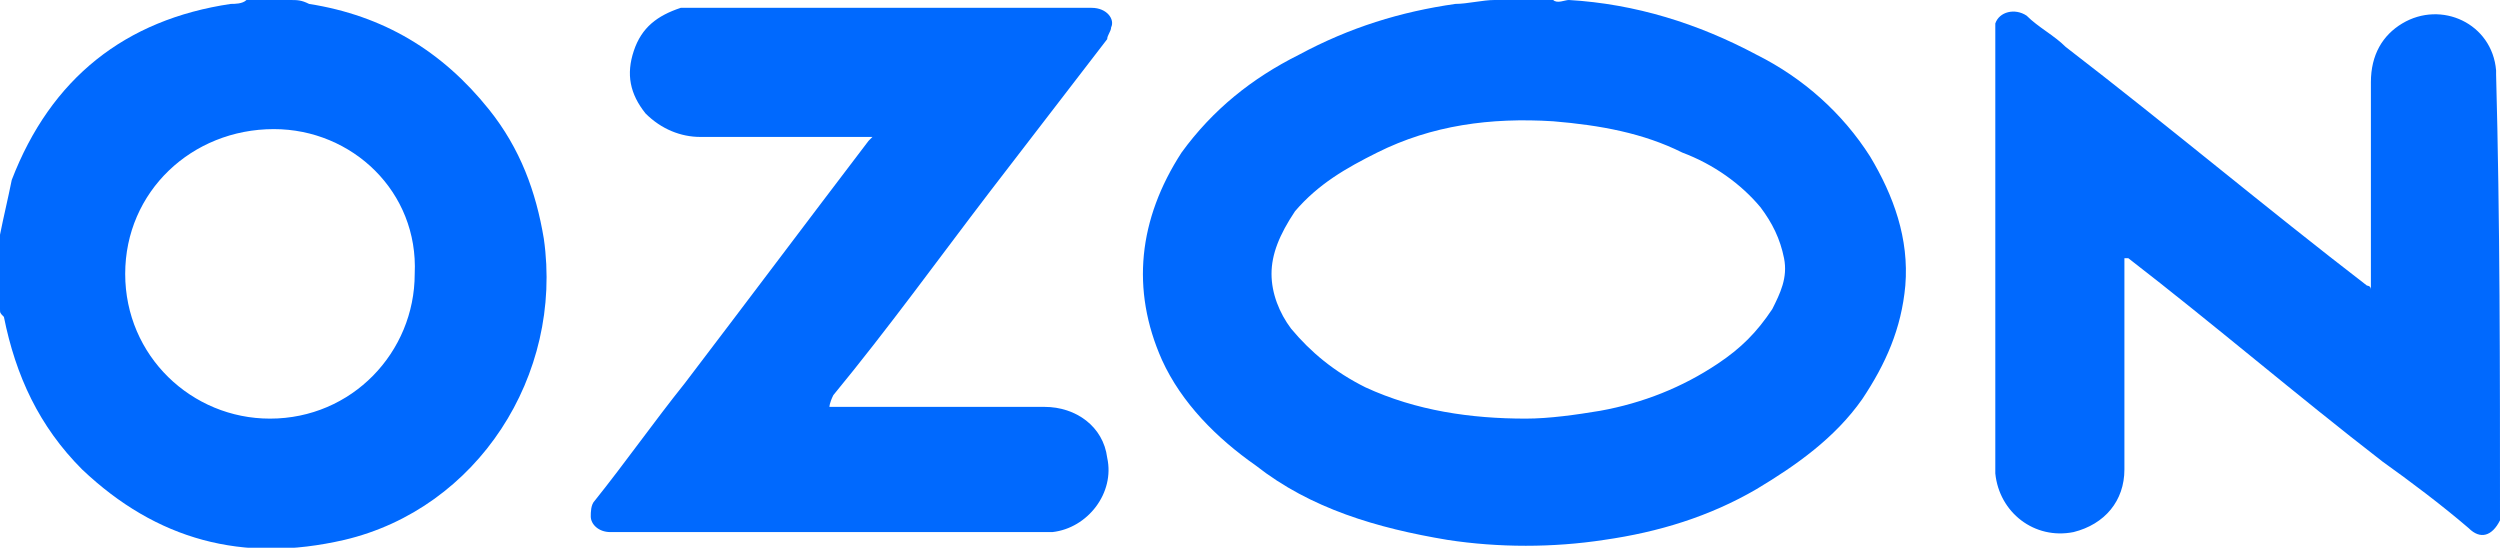
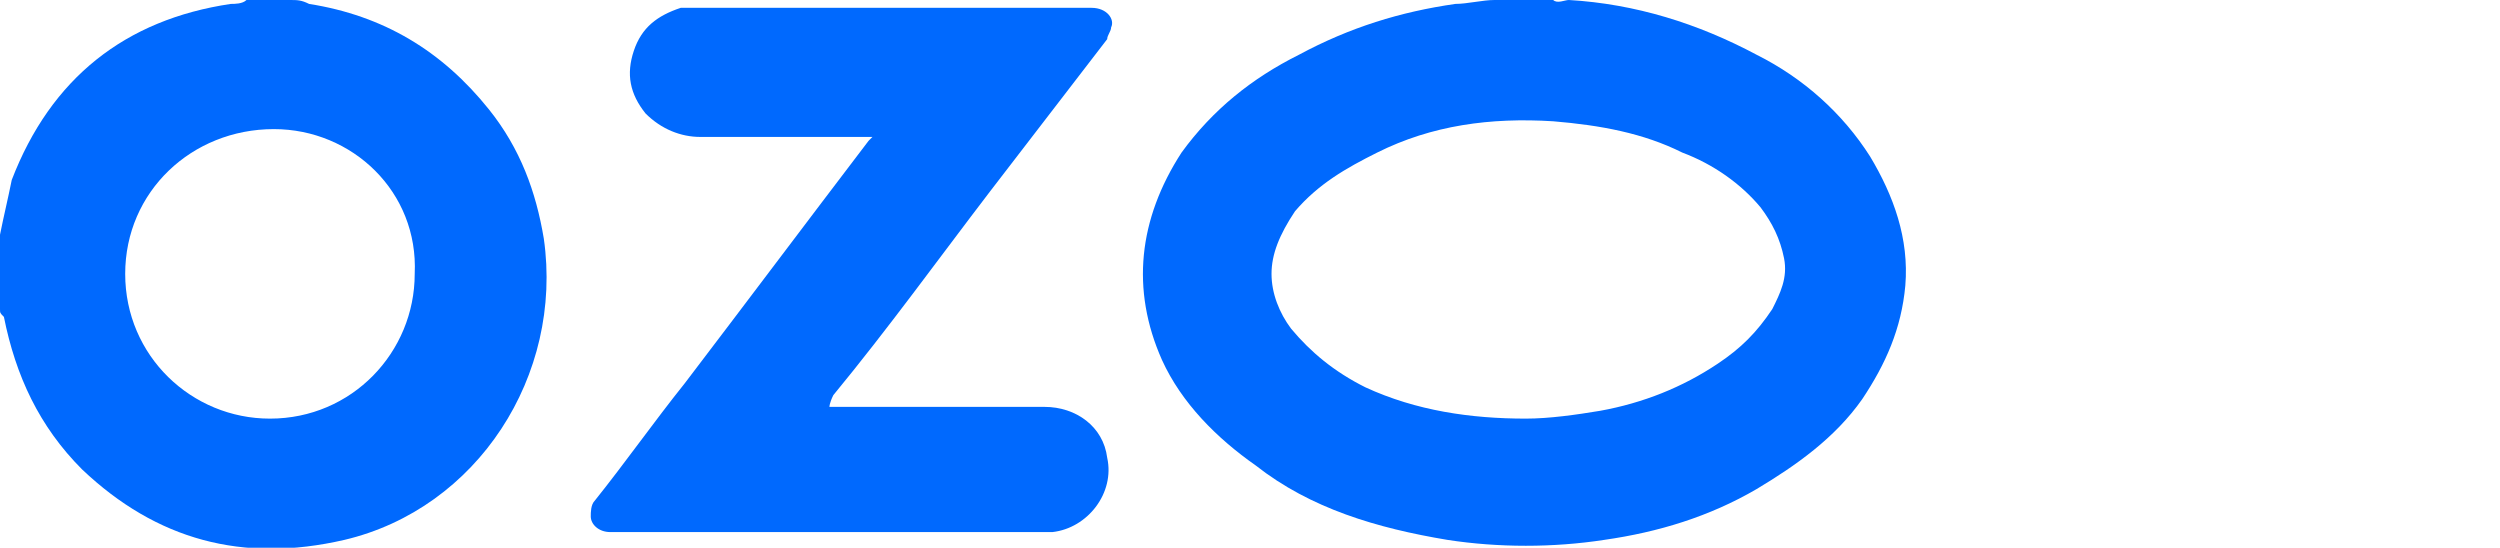
<svg xmlns="http://www.w3.org/2000/svg" id="Слой_1" x="0px" y="0px" viewBox="0 0 63.9 14" style="enable-background:new 0 0 63.9 14;" xml:space="preserve">
  <style type="text/css"> .st0{fill:#0069FE;} </style>
  <g>
    <path class="st0" d="M39.7,0c0.1,0.1,0.3,0,0.4,0c1.7,0.1,3.3,0.6,4.8,1.4c1.2,0.6,2.2,1.5,2.9,2.6c0.6,1,1,2.1,0.9,3.3 c-0.1,1.1-0.5,2-1.1,2.9c-0.7,1-1.7,1.7-2.7,2.3c-1.2,0.7-2.5,1.1-3.9,1.3c-1.3,0.2-2.7,0.2-4,0c-1.8-0.3-3.5-0.8-4.9-1.9 c-1-0.7-1.9-1.6-2.4-2.7c-0.8-1.8-0.6-3.6,0.5-5.3C31,2.8,32,2,33.2,1.4c1.3-0.7,2.6-1.1,4-1.3c0.3,0,0.7-0.1,1-0.1 c0,0,0.1,0,0.1,0C38.8,0,39.3,0,39.7,0z M39,10.7c0.6,0,1.3-0.1,1.9-0.2c1.1-0.2,2.1-0.6,3-1.2c0.6-0.4,1-0.8,1.4-1.4 c0.2-0.4,0.4-0.8,0.3-1.3c-0.1-0.5-0.3-0.9-0.6-1.3c-0.5-0.6-1.2-1.1-2-1.4c-1-0.5-2.1-0.7-3.3-0.8c-1.6-0.1-3.1,0.1-4.5,0.8 c-0.8,0.4-1.5,0.8-2.1,1.5C32.7,6,32.5,6.5,32.5,7c0,0.5,0.2,1,0.5,1.4c0.5,0.6,1.1,1.1,1.9,1.5C36.2,10.5,37.6,10.7,39,10.7z" />
    <path class="st0" d="M7.4,0c0.2,0,0.3,0,0.5,0.1c1.9,0.3,3.4,1.2,4.6,2.7c0.8,1,1.2,2.1,1.4,3.3c0.5,3.5-1.7,6.9-5.1,7.7 c-2.6,0.6-4.8,0-6.7-1.8c-1.1-1.1-1.7-2.4-2-3.9C0,8,0,8,0,7.9c0-0.6,0-1.2,0-1.8c0,0,0,0,0-0.1c0.1-0.5,0.2-0.9,0.3-1.4 c1-2.6,2.9-4.1,5.6-4.5c0.1,0,0.3,0,0.4-0.1C6.8,0,7.1,0,7.4,0z M3.2,7c0,2.1,1.7,3.7,3.7,3.7c2.1,0,3.7-1.7,3.7-3.7 C10.7,4.9,9,3.3,7,3.3C4.9,3.3,3.2,4.9,3.2,7z" />
-     <path class="st0" d="M63.9,13.3C63.9,13.3,63.9,13.3,63.9,13.3c-0.2,0.4-0.5,0.5-0.8,0.2c-0.7-0.6-1.5-1.2-2.2-1.7 c-2.2-1.7-4.3-3.5-6.5-5.2c0,0,0,0-0.1,0c0,0,0,0.1,0,0.1c0,1.8,0,3.5,0,5.3c0,0.8-0.5,1.4-1.3,1.6c-1,0.2-1.9-0.5-2-1.5 c0-0.1,0-0.2,0-0.3c0-3.7,0-7.3,0-11c0-0.1,0-0.2,0-0.2c0.1-0.3,0.5-0.4,0.8-0.2c0.3,0.3,0.7,0.5,1,0.8c2.6,2,5.1,4.1,7.7,6.1 c0,0,0.1,0,0.1,0.1c0,0,0-0.1,0-0.1c0-1.7,0-3.5,0-5.2c0-0.7,0.3-1.2,0.8-1.5c1-0.6,2.3,0,2.4,1.2c0,0,0,0.1,0,0.1 C63.9,5.6,63.9,9.5,63.9,13.3z" />
    <path class="st0" d="M21.2,10.4c0.1,0,0.1,0,0.2,0c1.8,0,3.5,0,5.3,0c0.8,0,1.5,0.5,1.6,1.3c0.2,0.9-0.5,1.8-1.4,1.9 c-0.1,0-0.2,0-0.3,0c-3.7,0-7.3,0-11,0c-0.3,0-0.5-0.2-0.5-0.4c0-0.1,0-0.3,0.1-0.4c0.8-1,1.5-2,2.3-3c1.6-2.1,3.1-4.1,4.7-6.2 c0,0,0.1-0.1,0.1-0.1c0,0-0.1,0-0.1,0c-1.4,0-2.9,0-4.3,0c-0.5,0-1-0.2-1.4-0.6c-0.4-0.5-0.5-1-0.3-1.6c0.2-0.6,0.6-0.9,1.2-1.1 c0.1,0,0.3,0,0.4,0c3.4,0,6.7,0,10.1,0c0.4,0,0.6,0.3,0.5,0.5c0,0.1-0.1,0.2-0.1,0.3c-1,1.3-2,2.6-3,3.9c-1.3,1.7-2.6,3.5-4,5.2 C21.2,10.3,21.2,10.4,21.2,10.4z" />
  </g>
</svg>